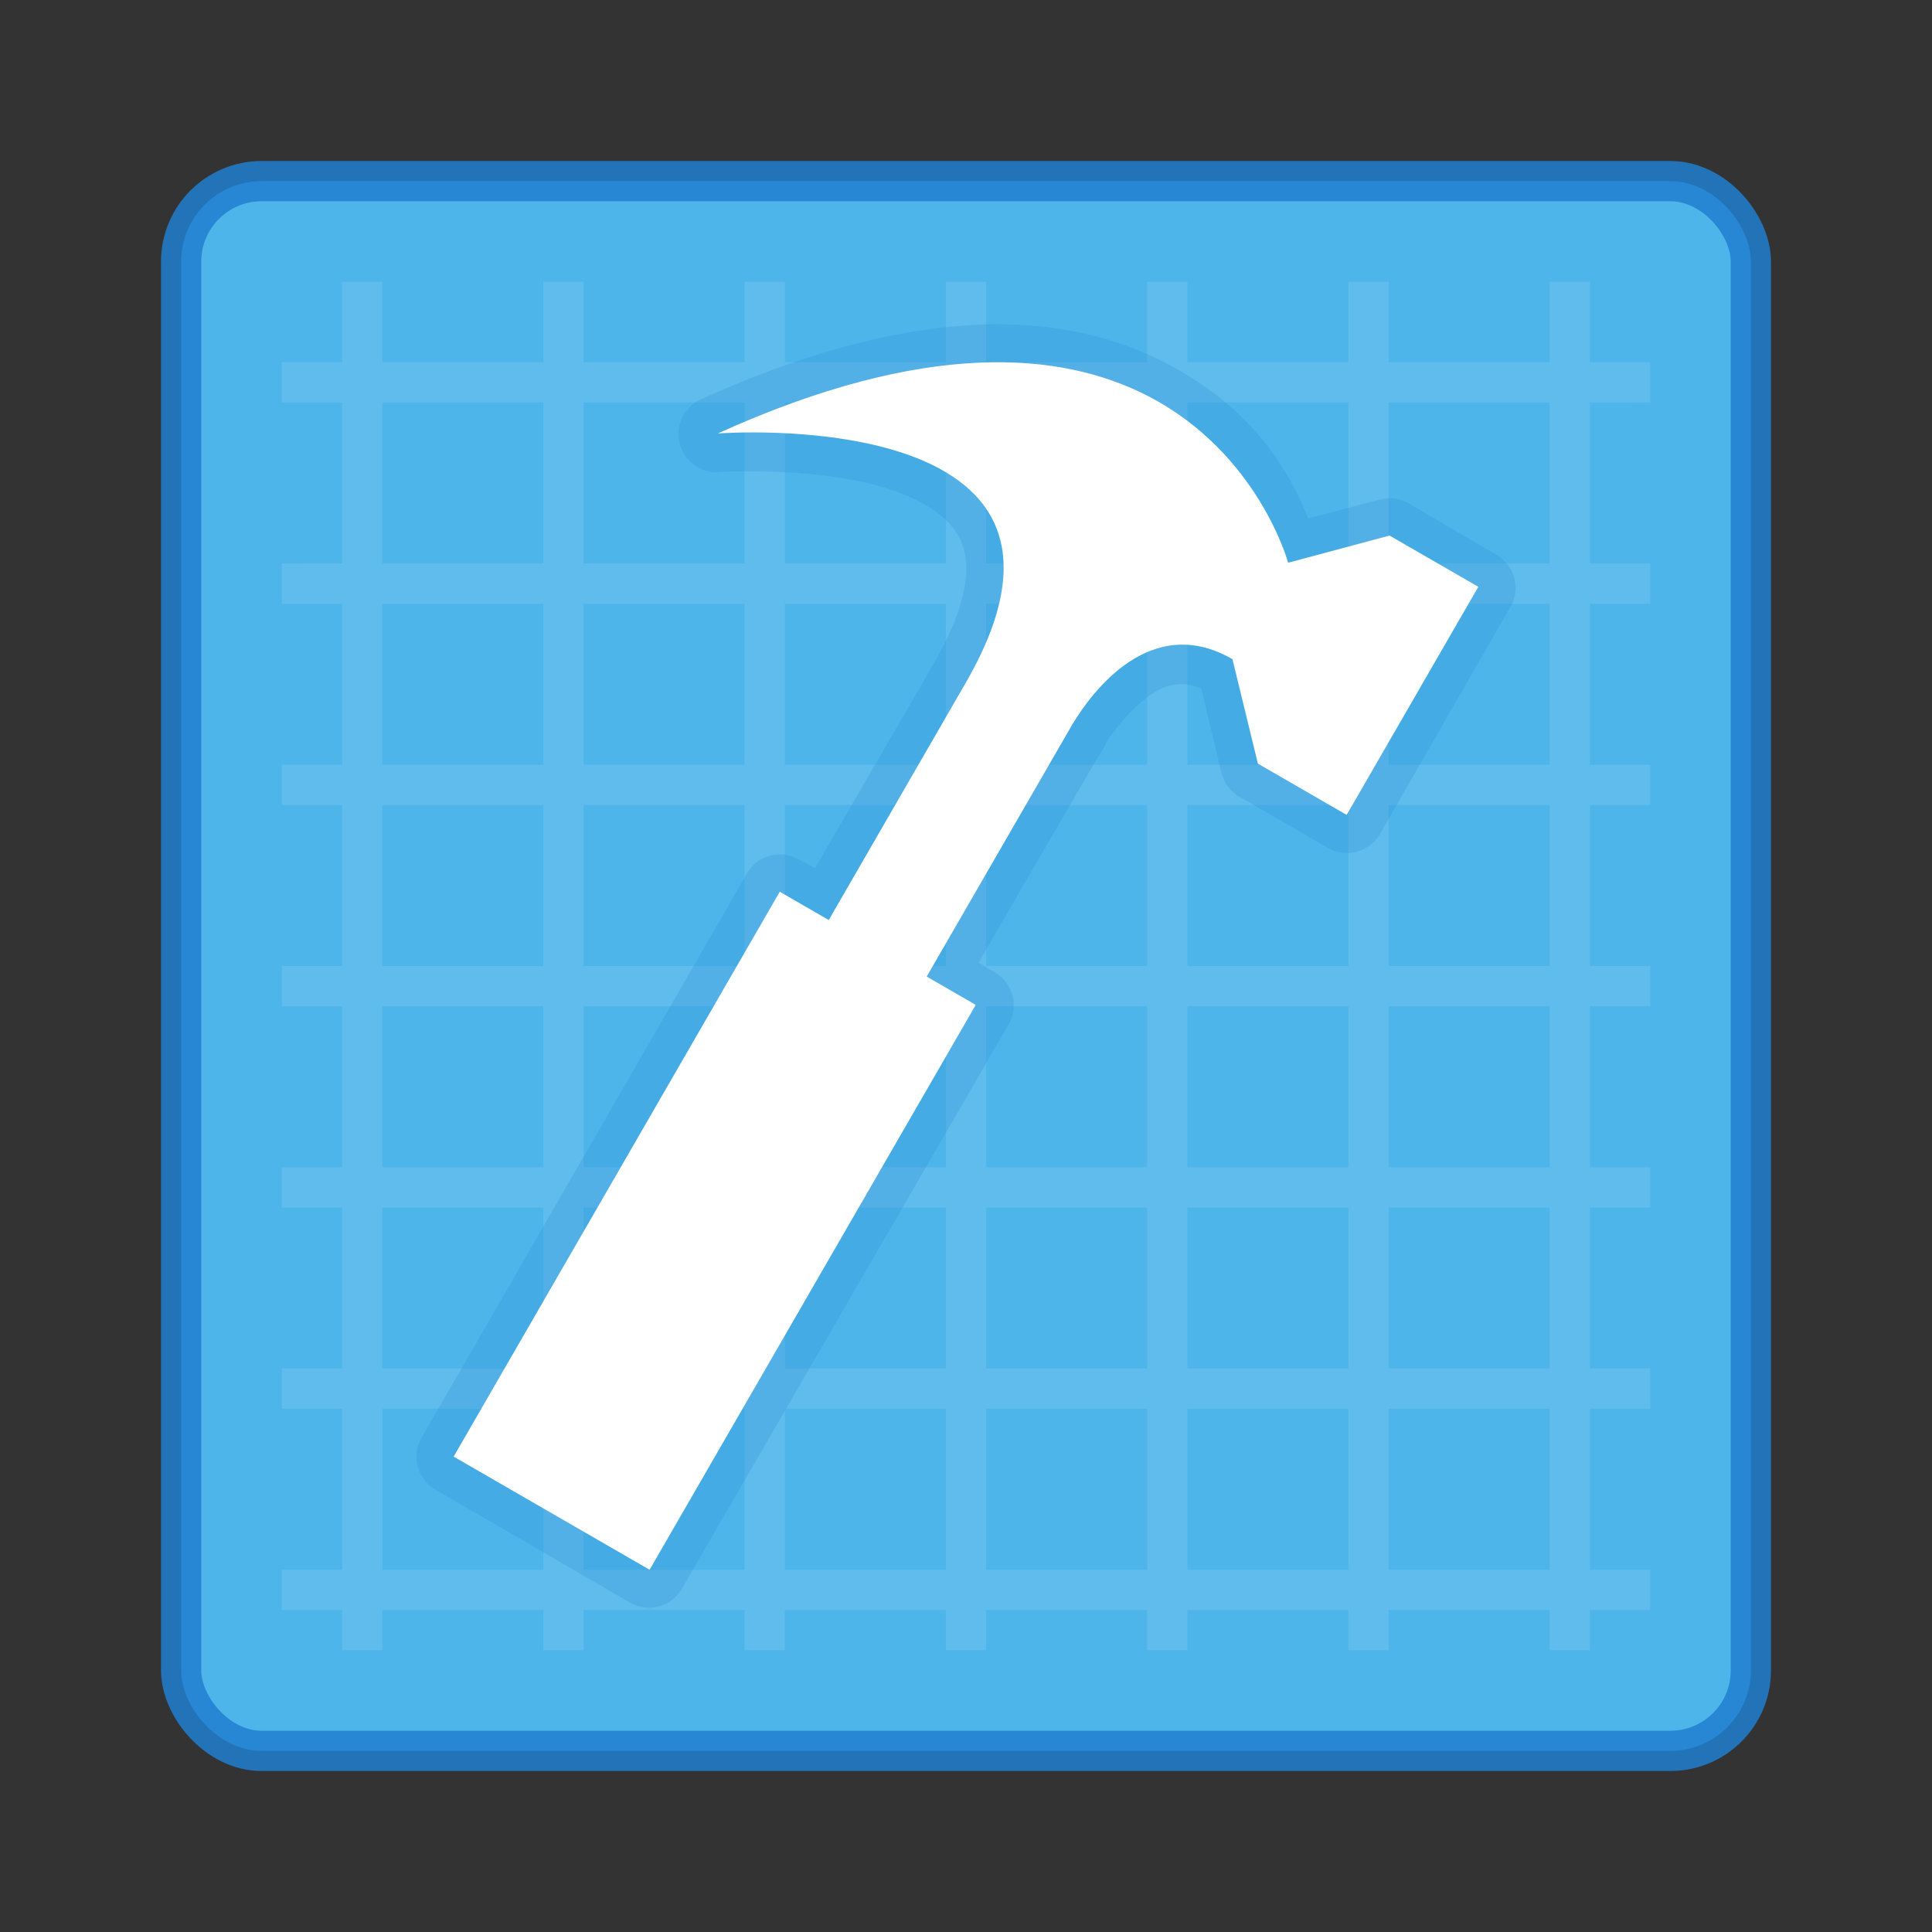
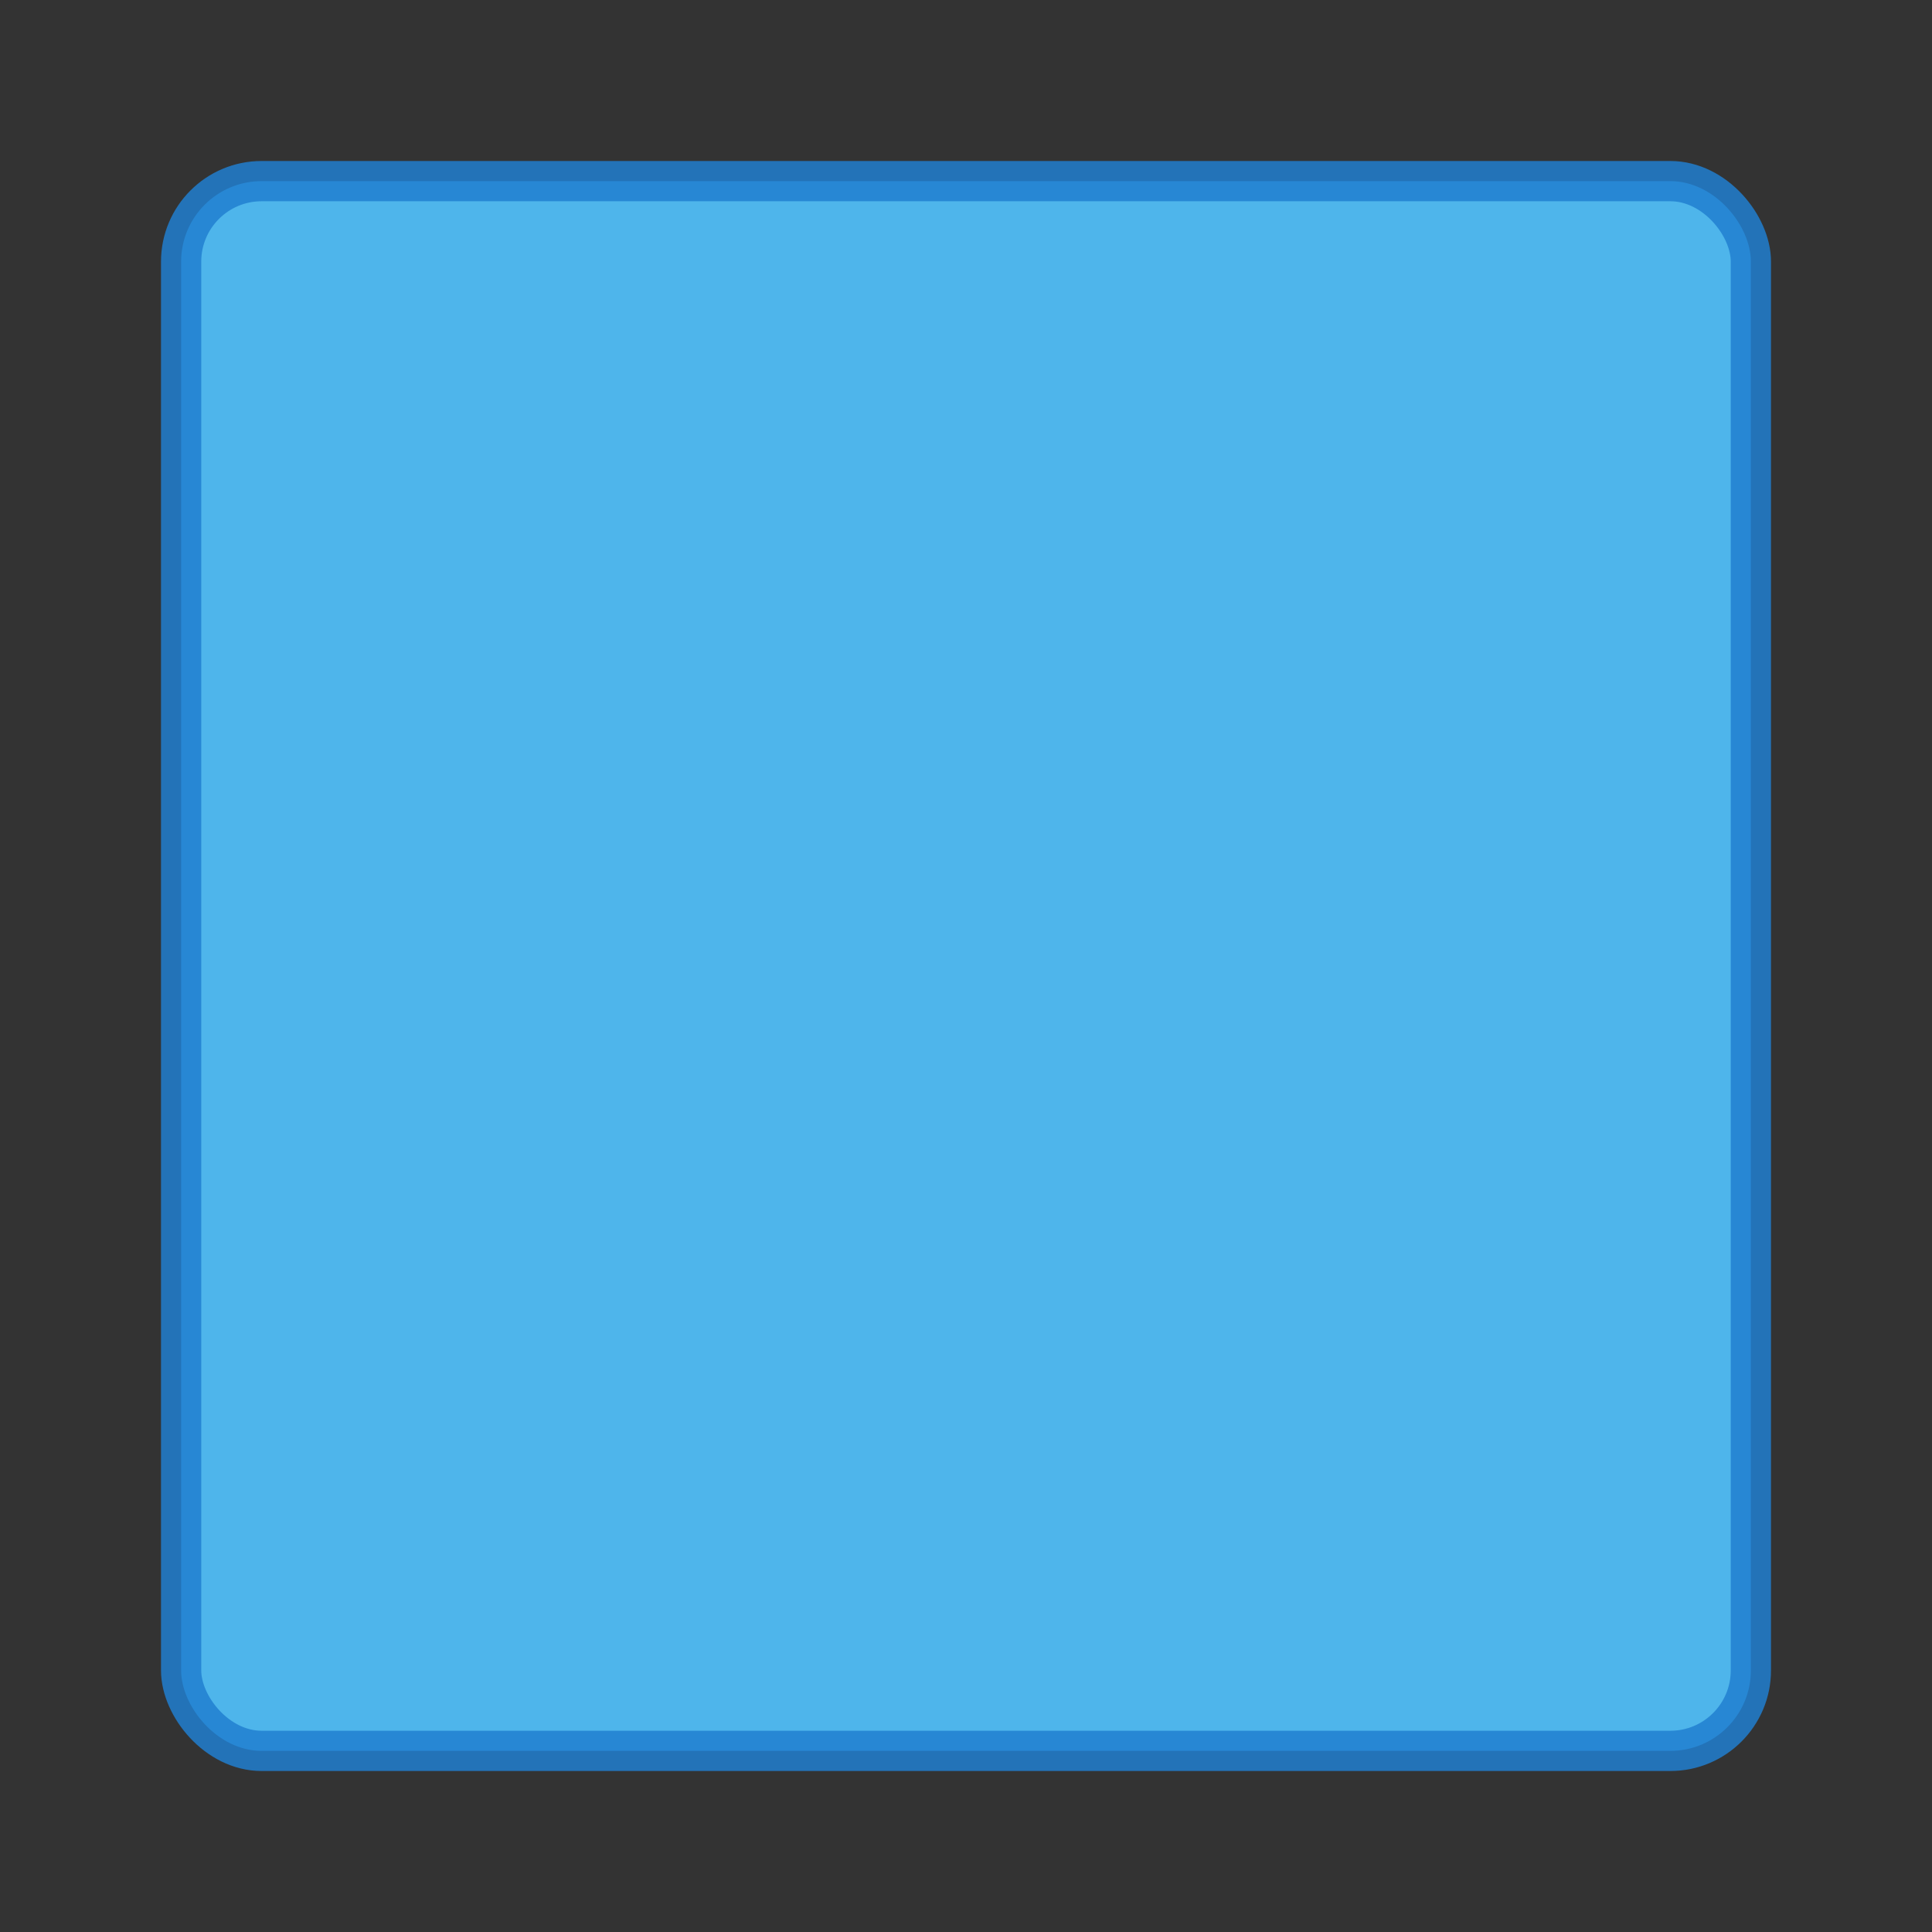
<svg xmlns="http://www.w3.org/2000/svg" width="48" height="48">
  <rect width="100%" height="100%" fill="#333333" stroke="none" />
  <rect style="marker:none" y="4.5" x="4.5" ry="2" rx="2" height="39" width="39" color="#000" overflow="visible" fill="#4eb5eb" stroke="#207fd0" stroke-linecap="round" stroke-linejoin="round" stroke-opacity=".847" />
-   <path style="marker:none" d="M8.5 7v2H7v1h1.5v4H7v1h1.5v4H7v1h1.5v4H7v1h1.5v4H7v1h1.5v4H7v1h1.5v4H7v1h1.5v1h1v-1h4v1h1v-1h4v1h1v-1h4v1h1v-1h4v1h1v-1h4v1h1v-1h4v1h1v-1H41v-1h-1.5v-4H41v-1h-1.5v-4H41v-1h-1.5v-4H41v-1h-1.5v-4H41v-1h-1.5v-4H41v-1h-1.5v-4H41V9h-1.5V7h-1v2h-4V7h-1v2h-4V7h-1v2h-4V7h-1v2h-4V7h-1v2h-4V7h-1v2h-4V7zm1 3h4v4h-4zm5 0h4v4h-4zm5 0h4v4h-4zm5 0h4v4h-4zm5 0h4v4h-4zm5 0h4v4h-4zm-25 5h4v4h-4zm5 0h4v4h-4zm5 0h4v4h-4zm5 0h4v4h-4zm5 0h4v4h-4zm5 0h4v4h-4zm-25 5h4v4h-4zm5 0h4v4h-4zm5 0h4v4h-4zm5 0h4v4h-4zm5 0h4v4h-4zm5 0h4v4h-4zm-25 5h4v4h-4zm5 0h4v4h-4zm5 0h4v4h-4zm5 0h4v4h-4zm5 0h4v4h-4zm5 0h4v4h-4zm-25 5h4v4h-4zm5 0h4v4h-4zm5 0h4v4h-4zm5 0h4v4h-4zm5 0h4v4h-4zm5 0h4v4h-4zm-25 5h4v4h-4zm5 0h4v4h-4zm5 0h4v4h-4zm5 0h4v4h-4zm5 0h4v4h-4zm5 0h4v4h-4z" color="#000" overflow="visible" opacity=".1" fill="#fff" />
-   <path style="marker:none" d="M24.281 8.07c-1.913.085-4.181.636-6.843 1.843a.946.946 0 0 0 .468 1.813s2.451-.148 4.219.437c.884.293 1.514.73 1.75 1.281.236.552.236 1.463-.688 3.063l-2.937 5.062-.406-.218a.946.946 0 0 0-1.282.343L10.47 35.726a.946.946 0 0 0 .344 1.281l4.843 2.812a.946.946 0 0 0 1.281-.343l8.125-14.032a.946.946 0 0 0-.343-1.28l-.407-.25 2.938-5.063.219-.344v-.031c.206-.336.653-.903 1.125-1.219.392-.263.747-.346 1.25-.156l.5 2.093a.946.946 0 0 0 .437.594L33 21.07a.946.946 0 0 0 1.281-.343l3.25-5.657a.946.946 0 0 0-.343-1.28L35 12.506a.946.946 0 0 0-.719-.094l-1.781.469c-.376-.936-1.193-2.655-3.563-3.875-1.207-.622-2.745-1.023-4.656-.938z" color="#000" overflow="visible" opacity=".25" fill="#2e8ed3" />
-   <path style="marker:none" d="M28.514 9.836c-2.142-1.103-5.516-1.408-10.68.933 0 0 10.184-.777 6.16 6.194l-3.404 5.895-1.217-.703-8.102 14.034L16.139 39l8.103-14.034-1.218-.703 3.404-5.895.22-.38c.476-.786 1.938-2.786 3.972-1.611l.632 2.595 2.205 1.274 3.272-5.667-2.206-1.273-2.52.675s-.734-2.726-3.489-4.145z" color="#000" overflow="visible" fill="#fff" />
</svg>